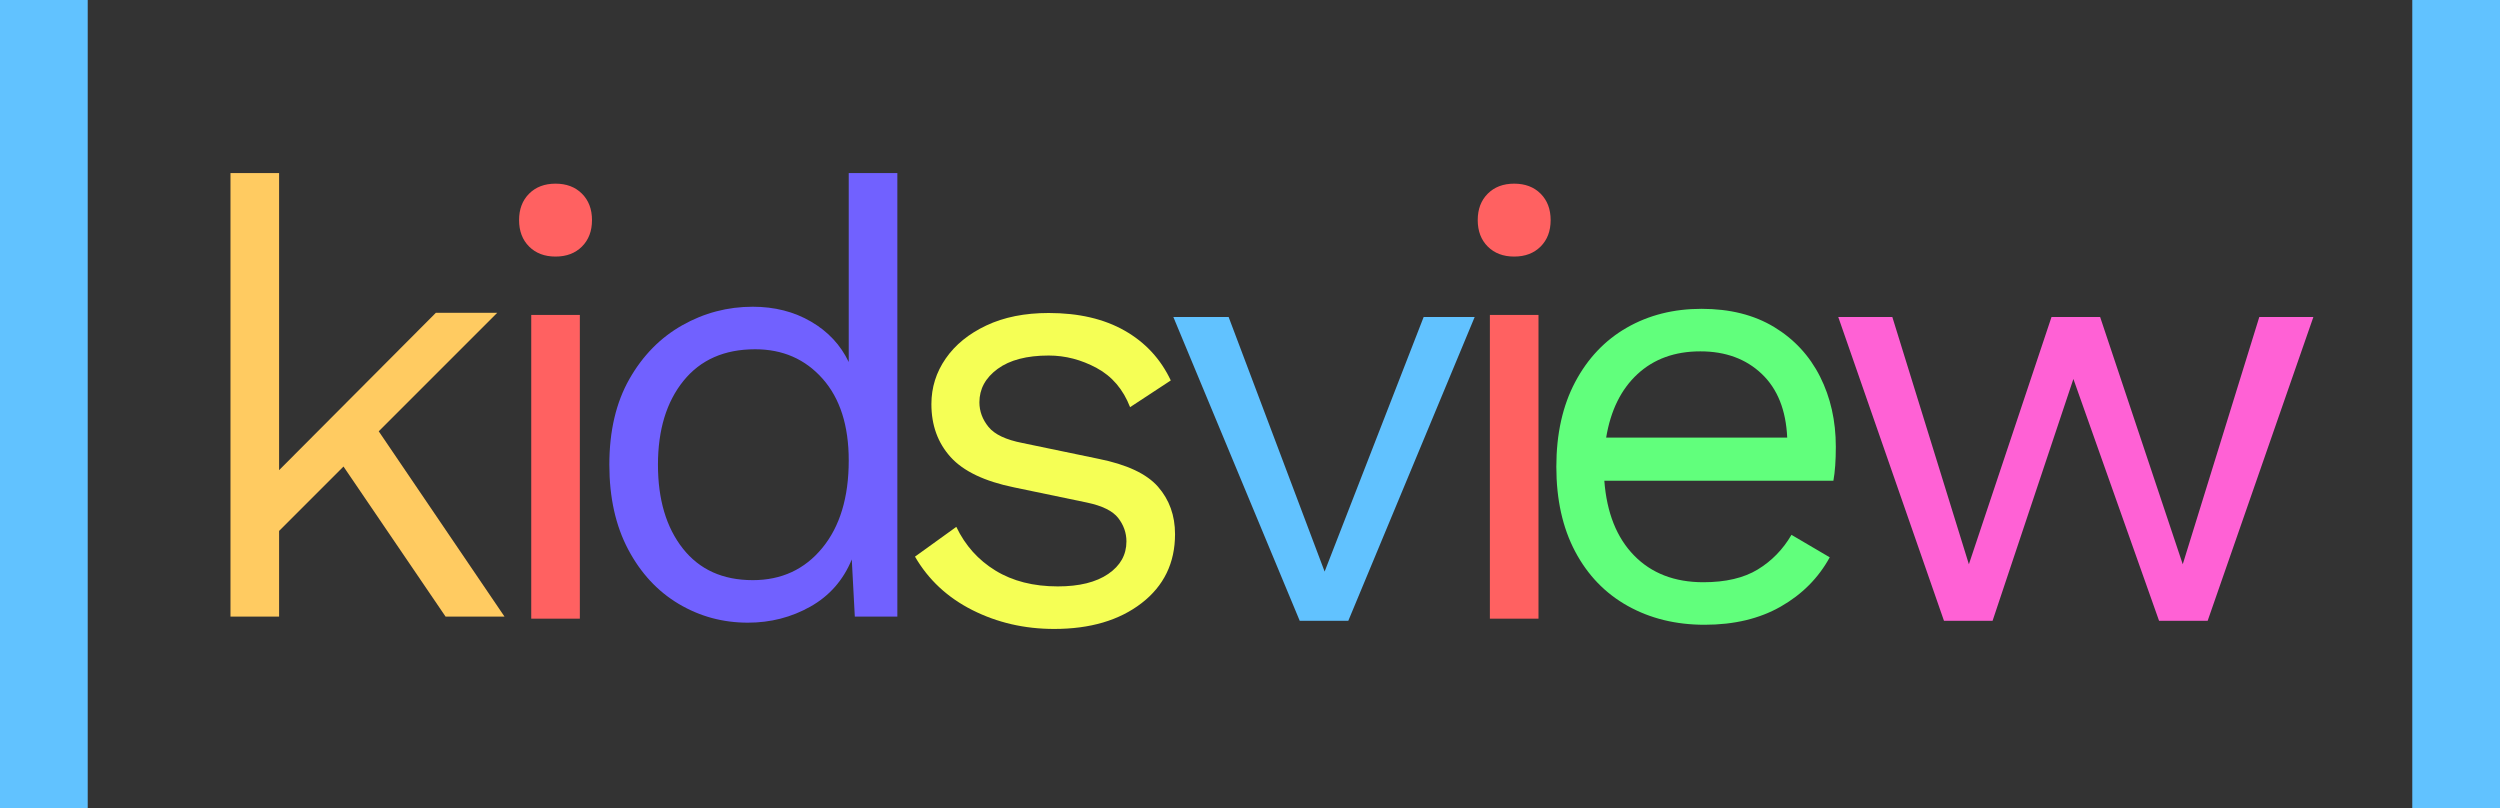
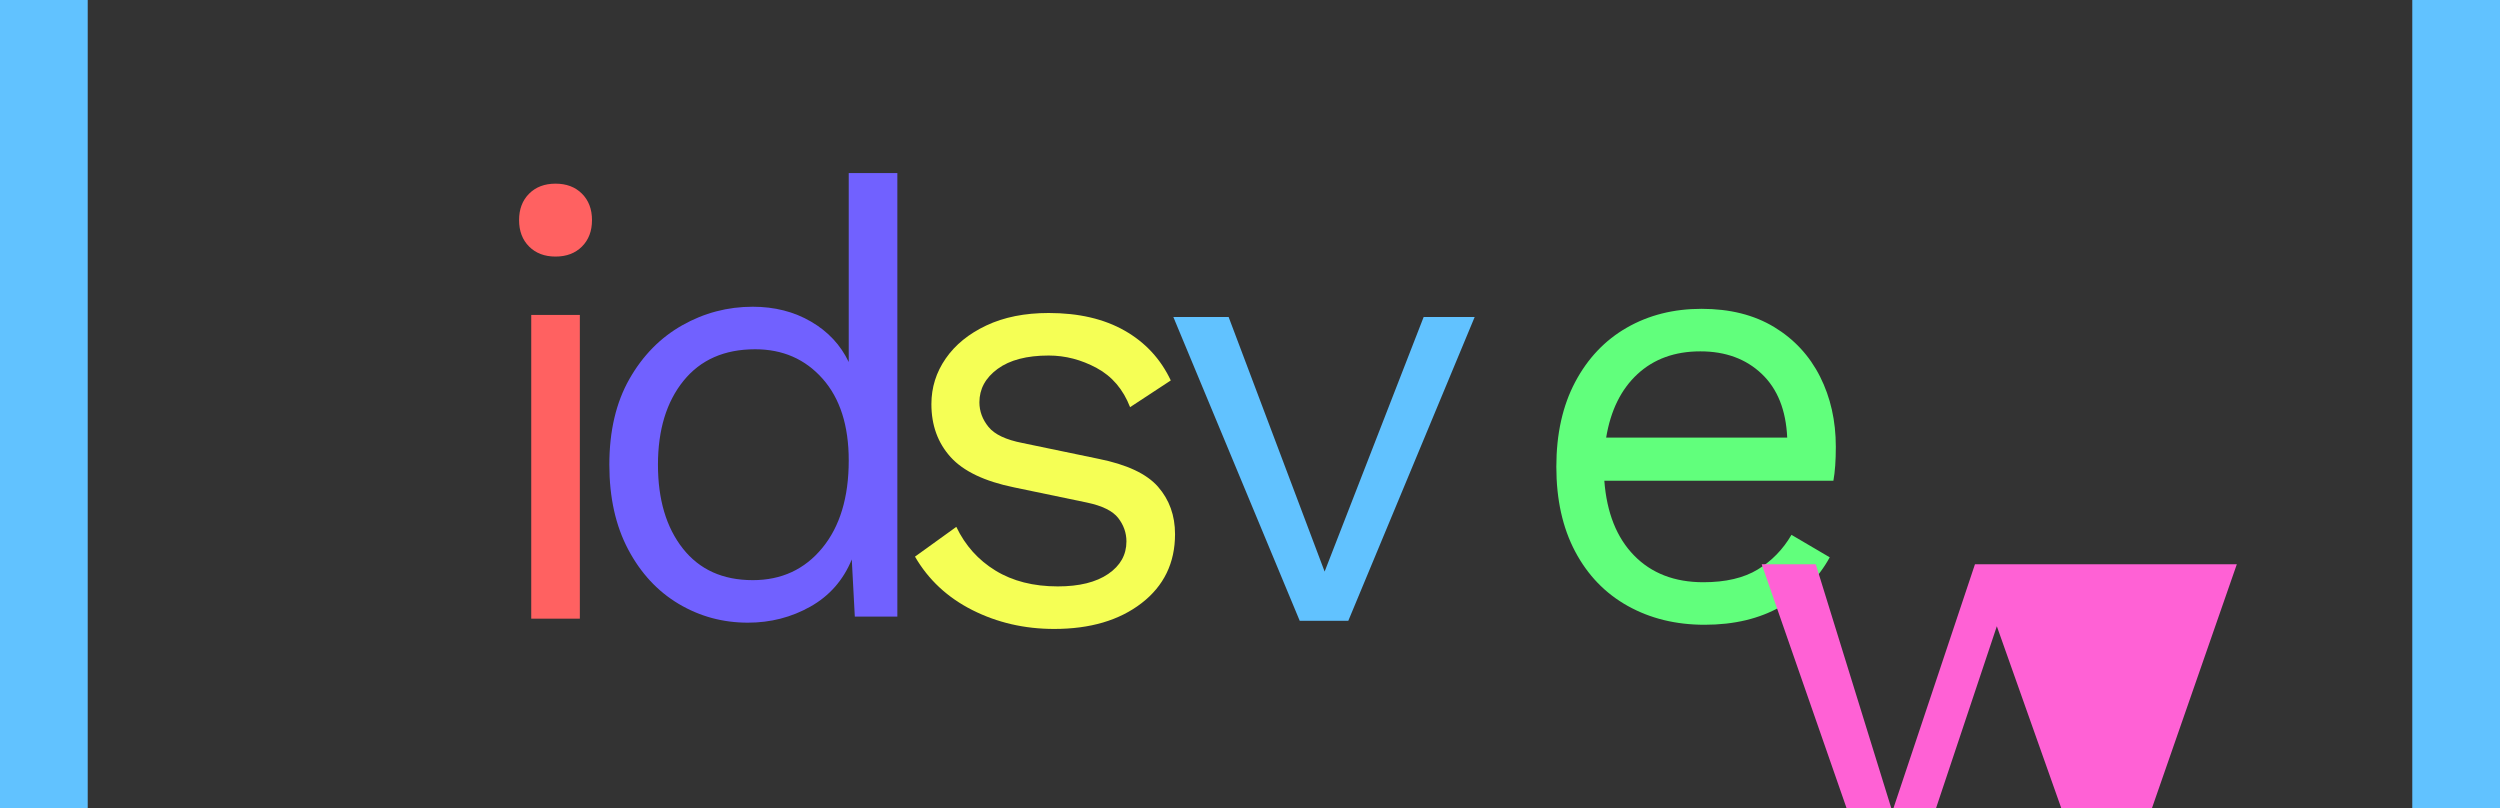
<svg xmlns="http://www.w3.org/2000/svg" version="1.1" width="2370.802" height="766.5" viewBox="0,0,2370.802,766.5">
  <rect x="0" y="0" width="2370.802" height="766.5" fill="#333333" stroke="none" />
  <g transform="translate(945.401,203.25)">
    <g data-paper-data="{&quot;isPaintingLayer&quot;:true}" fill-rule="nonzero" stroke="none" stroke-linecap="butt" stroke-linejoin="miter" stroke-miterlimit="10" stroke-dasharray="" stroke-dashoffset="0" style="mix-blend-mode: normal">
      <g>
-         <path d="M-532.079,93.397h58.195l-112.361,112.349l119.277,175.736h-55.889l-96.805,-142.319l-61.07,61.082v81.237h-46.097v-420.612h46.097v281.751z" fill="#ffcb61" stroke-width="1" />
        <path d="M-418.578,40.059v0c-10.371,0 -18.725,-3.169 -25.063,-9.507c-6.338,-6.338 -9.507,-14.692 -9.507,-25.063v0c0,-10.371 3.169,-18.725 9.507,-25.063c6.338,-6.338 14.692,-9.507 25.063,-9.507v0c10.378,0 18.737,3.169 25.075,9.507c6.338,6.338 9.507,14.692 9.507,25.063v0c0,10.371 -3.169,18.725 -9.507,25.063c-6.338,6.338 -14.696,9.507 -25.075,9.507zM-441.62,95.378h46.097v288.085h-46.097z" fill="#ff6161" stroke-width="1" />
        <path d="M-236.171,387.246v0c-23.815,0 -45.713,-5.954 -65.693,-17.861c-19.973,-11.907 -35.913,-29.099 -47.82,-51.575c-11.907,-22.468 -17.861,-49.258 -17.861,-80.37v0c0,-31.88 6.338,-58.963 19.014,-81.249c12.676,-22.278 29.385,-39.272 50.126,-50.981c20.741,-11.717 43.023,-17.576 66.846,-17.576v0c20.741,0 39.177,4.706 55.307,14.118c16.13,9.404 28.038,22.175 35.722,38.313v0v-179.195h46.097v420.612h-40.333l-2.876,-54.166c-8.073,19.592 -21.133,34.479 -39.181,44.659c-18.055,10.18 -37.838,15.271 -59.347,15.271zM-231.56,346.913v0c27.269,0 49.258,-10.18 65.967,-30.541c16.709,-20.353 25.063,-48.01 25.063,-82.972v0c0,-33.029 -8.259,-58.86 -24.778,-77.494c-16.518,-18.626 -37.838,-27.939 -63.958,-27.939v0c-29.186,0 -51.849,9.986 -67.987,29.959c-16.13,19.973 -24.195,46.477 -24.195,79.514v0c0,33.029 7.875,59.534 23.625,79.514c15.75,19.973 37.838,29.959 66.264,29.959z" fill="#7161ff" stroke-width="1" />
        <path d="M54.252,393.188v0c-28.038,0 -53.869,-5.954 -77.494,-17.861c-23.625,-11.907 -41.775,-28.81 -54.451,-50.708v0l39.181,-28.236c8.453,17.675 20.844,31.504 37.172,41.486c16.32,9.99 36.004,14.985 59.05,14.985v0c20.361,0 36.305,-3.937 47.832,-11.812c11.519,-7.875 17.279,-18.15 17.279,-30.826v0c0,-8.065 -2.591,-15.461 -7.772,-22.187c-5.189,-6.718 -15.08,-11.614 -29.674,-14.688v0l-69.151,-14.403c-28.038,-5.76 -48.105,-15.362 -60.203,-28.806c-12.105,-13.445 -18.158,-30.157 -18.158,-50.137v0c0,-15.742 4.516,-30.145 13.547,-43.209c9.024,-13.056 21.89,-23.522 38.598,-31.397c16.709,-7.875 36.396,-11.812 59.062,-11.812v0c28.426,0 52.435,5.57 72.027,16.709c19.584,11.139 34.178,26.889 43.78,47.25v0l-38.598,25.348c-6.528,-16.899 -17.093,-29.286 -31.694,-37.16c-14.593,-7.875 -29.765,-11.812 -45.515,-11.812v0c-20.741,0 -36.875,4.223 -48.402,12.668c-11.519,8.453 -17.279,19.018 -17.279,31.694v0c0,8.453 2.88,16.233 8.639,23.34c5.76,7.106 16.514,12.193 32.264,15.259v0l72.027,14.985c26.889,5.379 45.709,14.213 56.46,26.501c10.759,12.296 16.138,27.277 16.138,44.944v0c0,27.277 -10.565,49.076 -31.694,65.396c-21.121,16.328 -48.779,24.492 -82.972,24.492z" fill="#f5ff55" stroke-width="1" />
        <path d="M310.769,338.776l93.917,-241.418h48.391l-119.847,288.085h-46.085l-119.847,-288.085h52.431z" fill="#61c2ff" stroke-width="1" />
-         <path d="M490.527,40.059v0c-10.371,0 -18.725,-3.169 -25.063,-9.507c-6.338,-6.338 -9.507,-14.692 -9.507,-25.063v0c0,-10.371 3.169,-18.725 9.507,-25.063c6.338,-6.338 14.692,-9.507 25.063,-9.507v0c10.378,0 18.737,3.169 25.075,9.507c6.338,6.338 9.507,14.692 9.507,25.063v0c0,10.371 -3.169,18.725 -9.507,25.063c-6.338,6.338 -14.696,9.507 -25.075,9.507zM467.484,95.378h46.097v288.085h-46.097z" fill="#ff6161" stroke-width="1" />
        <path d="M671.088,389.227v0c-27.269,0 -51.563,-5.954 -72.883,-17.861c-21.319,-11.907 -37.933,-29.099 -49.84,-51.575c-11.907,-22.468 -17.861,-49.258 -17.861,-80.37v0c0,-31.112 5.954,-57.905 17.861,-80.381c11.907,-22.468 28.232,-39.656 48.973,-51.563c20.749,-11.907 44.374,-17.861 70.875,-17.861v0c26.889,0 49.84,5.76 68.854,17.279c19.014,11.527 33.516,27.182 43.506,46.964c9.982,19.782 14.973,41.965 14.973,66.549v0c0,6.528 -0.19,12.482 -0.57,17.861c-0.388,5.379 -0.967,10.18 -1.735,14.403v0h-217.223c2.305,30.343 11.717,53.968 28.236,70.875c16.518,16.899 38.412,25.348 65.681,25.348v0c21.129,0 38.321,-4.033 51.575,-12.098c13.254,-8.065 23.914,-19.014 31.979,-32.847v0l36.293,21.319c-10.751,19.592 -26.212,35.148 -46.382,46.667c-20.163,11.527 -44.267,17.291 -72.312,17.291zM667.059,129.948v0c-24.203,0 -44.081,7.202 -59.633,21.605c-15.56,14.403 -25.451,34.475 -29.674,60.215v0h171.696c-1.149,-26.12 -9.214,-46.287 -24.195,-60.5c-14.981,-14.213 -34.38,-21.319 -58.195,-21.319z" fill="#61ff7c" stroke-width="1" />
-         <path d="M1124.547,331.86l72.598,-234.501h51.278l-100.251,288.085h-46.097l-81.237,-229.32l-76.638,229.32h-46.097l-100.251,-288.085h51.278l72.598,234.501l78.361,-234.501h46.097z" fill="#ff61d5" stroke-width="1" />
+         <path d="M1124.547,331.86h51.278l-100.251,288.085h-46.097l-81.237,-229.32l-76.638,229.32h-46.097l-100.251,-288.085h51.278l72.598,234.501l78.361,-234.501h46.097z" fill="#ff61d5" stroke-width="1" />
        <path d="M-945.401,563.25v-766.5h83.186v766.5z" fill="#61c2ff" stroke-width="0" />
        <path d="M1342.215,563.25v-766.5h83.186v766.5z" fill="#61c2ff" stroke-width="0" />
      </g>
    </g>
  </g>
</svg>